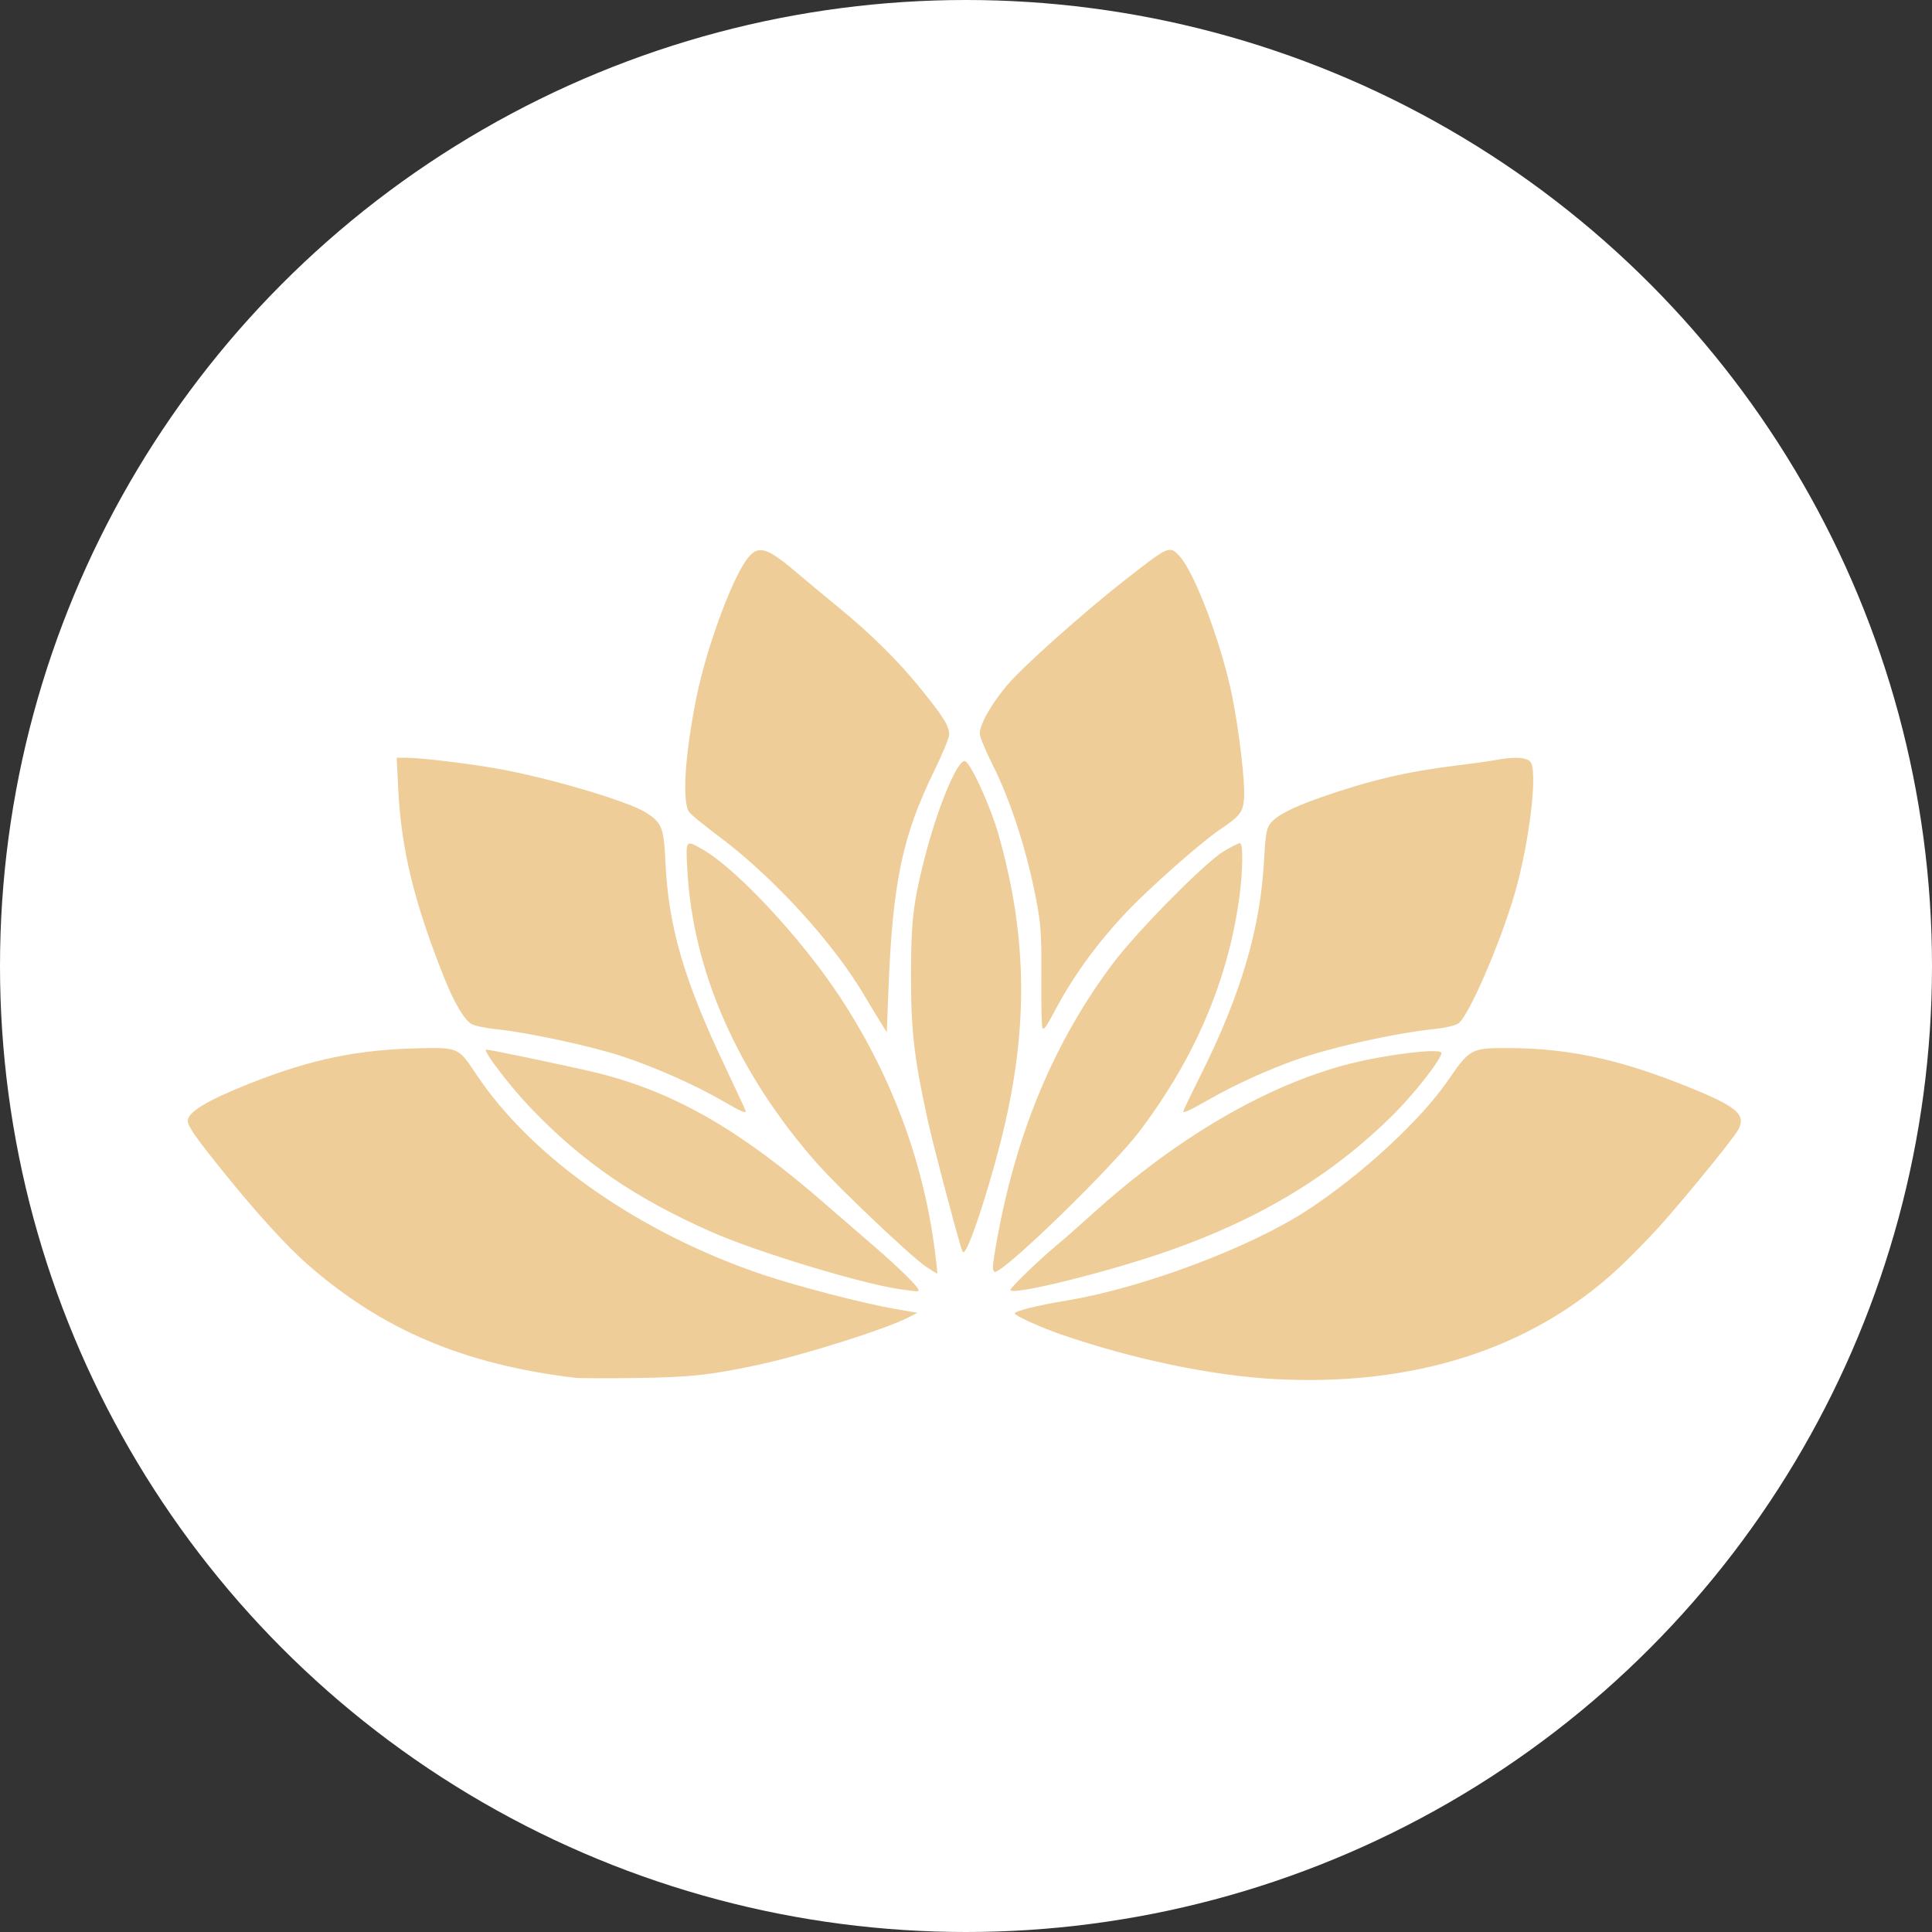
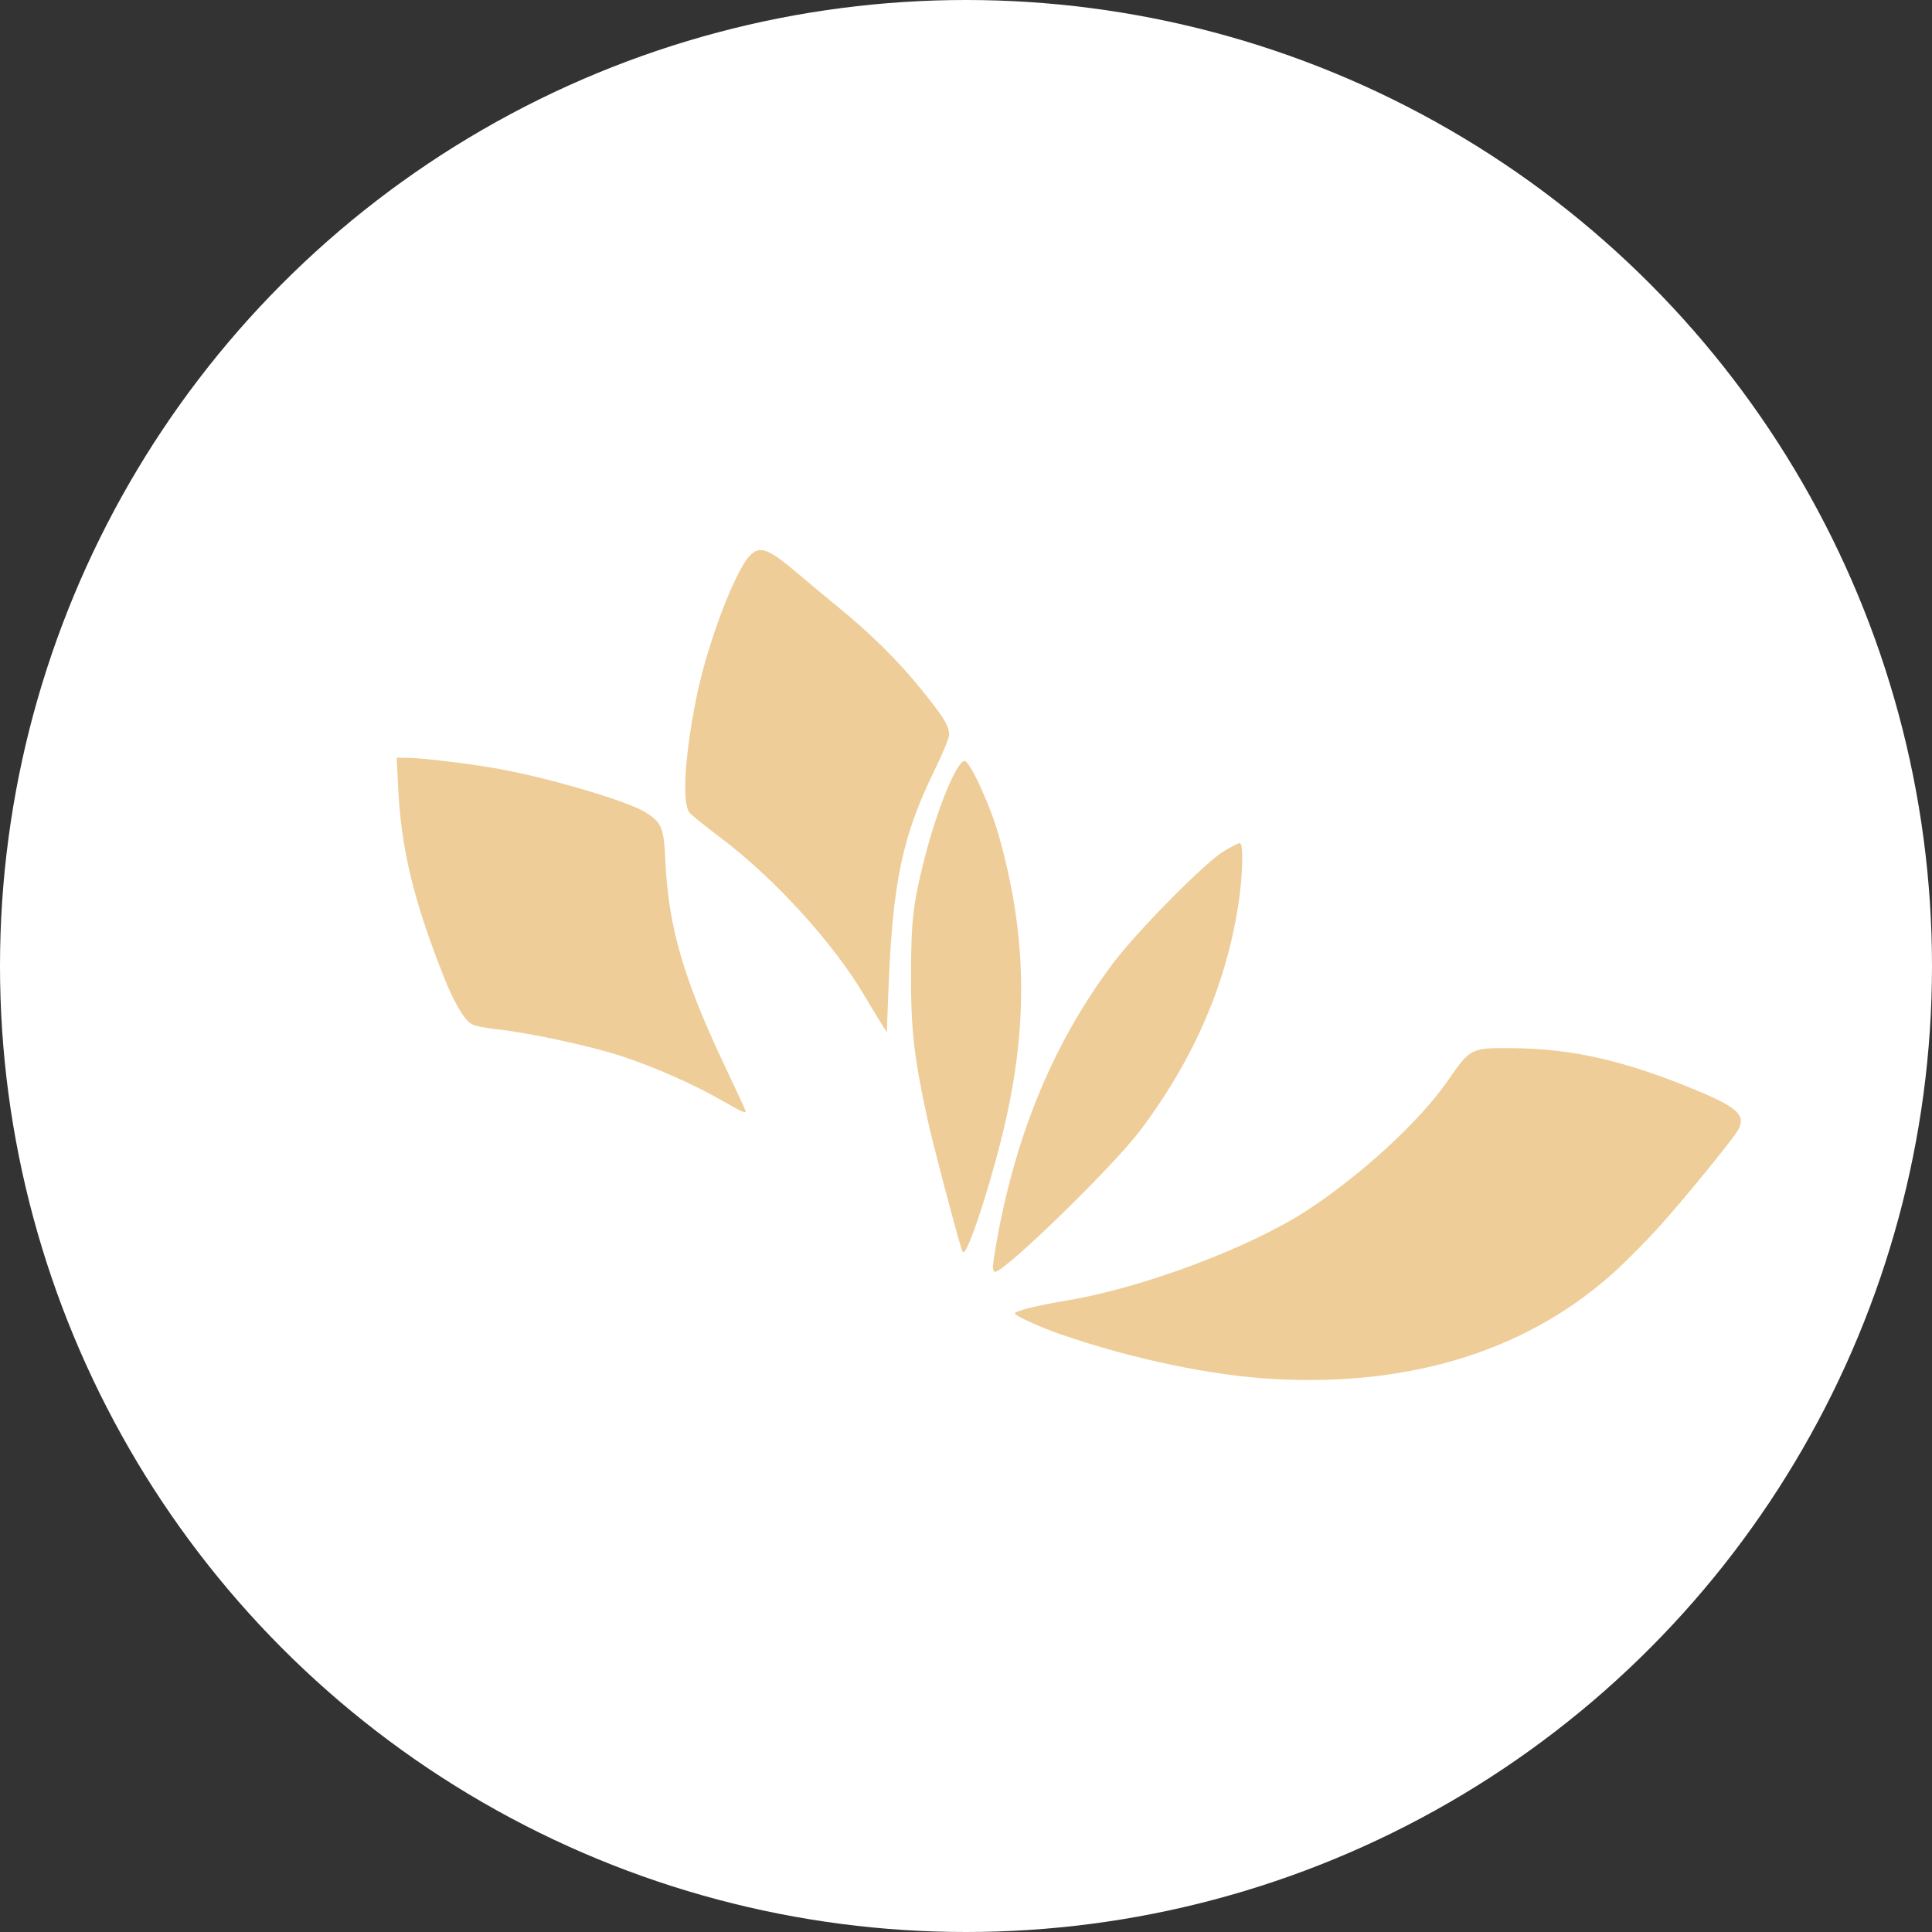
<svg xmlns="http://www.w3.org/2000/svg" viewBox="0 0 500 500" version="1.1" id="svg1" xml:space="preserve">
  <rect x="0" y="0" width="500" height="500" fill="#333333" stroke="none" />
  <defs id="defs1" />
  <g id="layer1" transform="translate(-529.919,181.38)">
    <g id="g62">
      <circle style="fill:#ffffff;fill-opacity:1;stroke:none;stroke-width:5;stroke-opacity:1" id="path49" cx="779.919" cy="68.62" r="250" />
      <g id="g61" transform="matrix(1.247,0,0,1.247,105.358,-509.613)">
        <g id="g60" transform="matrix(0.484,0,0,0.484,318.762,385.741)" style="stroke:none;stroke-opacity:1">
          <path style="fill:#eecd98;fill-opacity:1;stroke:none;stroke-width:4.691;stroke-opacity:1" d="m 591.153,338.176 c -26.887,-1.476 -60.442,-8.501 -91.384,-19.131 -8.425,-2.894 -19.789,-8.052 -19.789,-8.982 0,-1.062 9.72,-3.48 22.516,-5.6 32.441,-5.374 78.612,-22.746 103.09,-38.787 23.332,-15.29 48.357,-38.396 60.172,-55.555 9.497,-13.793 9.815,-13.956 27.121,-13.839 26.177,0.176 49.071,5.433 80.115,18.395 17.215,7.188 20.698,10.66 17,16.948 -2.508,4.264 -23.441,29.888 -33.675,41.222 -4.84,5.36 -12.748,13.411 -17.573,17.891 -37.204,34.543 -87.574,50.732 -147.593,47.437 z" id="path50" />
-           <path style="fill:#eecd98;fill-opacity:1;stroke:none;stroke-width:4.691;stroke-opacity:1" d="m 478.103,299.981 c 0,-0.998 12.169,-12.763 19.702,-19.047 3.354,-2.798 10.32,-8.912 15.48,-13.587 35.882,-32.508 74.593,-55.151 109.816,-64.233 16.042,-4.136 39.823,-6.977 39.823,-4.757 0,2.569 -11.134,16.899 -20.143,25.926 -26.113,26.163 -57.425,45.196 -97.129,59.038 -26.227,9.144 -67.549,19.336 -67.549,16.66 z" id="path51" />
-           <path style="fill:#eecd98;fill-opacity:1;stroke:none;stroke-width:4.691;stroke-opacity:1" d="m 552.219,223.387 c 0,-0.319 3.323,-7.225 7.383,-15.346 17.287,-34.57 25.616,-62.699 27.237,-91.983 0.618,-11.158 1.057,-13.848 2.605,-15.949 2.58,-3.502 9.219,-6.952 21.88,-11.372 21.011,-7.335 36.828,-11.053 57.929,-13.616 6.835,-0.83 14.597,-1.921 17.25,-2.424 7.375,-1.399 12.643,-1.148 14.48,0.689 3.393,3.393 -0.214,34.325 -6.575,56.391 -6.178,21.431 -19.913,53.108 -24.262,55.958 -1.319,0.864 -5.783,1.894 -10.18,2.348 -16.837,1.739 -44.216,7.823 -59.395,13.198 -12.028,4.259 -25.854,10.524 -36.155,16.382 -9.455,5.377 -12.196,6.663 -12.196,5.724 z" id="path52" />
+           <path style="fill:#eecd98;fill-opacity:1;stroke:none;stroke-width:4.691;stroke-opacity:1" d="m 552.219,223.387 z" id="path52" />
          <path style="fill:#eecd98;fill-opacity:1;stroke:none;stroke-width:4.691;stroke-opacity:1" d="m 470.598,290.089 c 0,-1.19 0.849,-6.784 1.886,-12.429 8.453,-46.008 24.671,-84.507 49.577,-117.683 10.42,-13.881 39.631,-43.429 47.637,-48.187 3.163,-1.88 6.224,-3.418 6.802,-3.418 1.497,0 1.313,12.453 -0.358,24.208 -5.022,35.329 -19.063,68.08 -42.514,99.162 -11.696,15.502 -57.95,60.512 -62.185,60.512 -0.465,0 -0.845,-0.974 -0.845,-2.164 z" id="path53" />
-           <path style="fill:#eecd98;fill-opacity:1;stroke:none;stroke-width:4.691;stroke-opacity:1" d="m 491.788,187.433 c -0.325,-1.024 -0.508,-10.682 -0.408,-21.464 0.139,-14.901 -0.201,-21.843 -1.42,-28.944 -3.813,-22.222 -11.245,-45.924 -19.562,-62.388 -2.986,-5.911 -5.429,-11.86 -5.429,-13.219 0,-4.027 5.133,-13.039 12.004,-21.075 6.737,-7.88 32.322,-30.71 49.612,-44.271 19.555,-15.337 19.677,-15.392 23.951,-10.837 6.607,7.043 18.241,38.015 22.725,60.497 3.004,15.063 5.553,37.118 5.025,43.484 -0.498,6.007 -1.635,7.456 -10.617,13.533 -7.891,5.34 -30.133,25.001 -39.553,34.964 -13.033,13.784 -23.098,27.652 -31.191,42.973 -3.568,6.755 -4.674,8.207 -5.137,6.746 z" id="path54" />
          <path style="fill:#eecd98;fill-opacity:1;stroke:none;stroke-width:4.691;stroke-opacity:1" d="m 457.08,282.168 c -2.911,-9.381 -12.356,-45.386 -14.54,-55.427 -5.752,-26.449 -7.086,-38.087 -7.062,-61.61 0.024,-23.046 0.923,-30.921 5.673,-49.683 5.505,-21.742 13.914,-42.258 17.32,-42.258 2.226,0 10.877,18.743 14.486,31.384 12.684,44.425 12.98,84.644 0.973,131.795 -5.968,23.435 -14.041,47.442 -15.954,47.442 -0.213,0 -0.616,-0.739 -0.896,-1.642 z" id="path55" />
          <path style="fill:#eecd98;fill-opacity:1;stroke:none;stroke-width:4.691;stroke-opacity:1" d="m 422.18,184.818 c -1.604,-2.572 -4.531,-7.421 -6.504,-10.775 -13.57,-23.064 -39.112,-51.02 -62.722,-68.651 -6.202,-4.632 -11.865,-9.26 -12.583,-10.286 -3.139,-4.481 -1.864,-24.598 3.121,-49.272 4.537,-22.454 16.265,-53.658 22.776,-60.599 4.375,-4.664 8.057,-3.262 21.393,8.144 3.662,3.132 11.05,9.278 16.418,13.658 14.184,11.573 25.94,23.216 35.925,35.579 9.497,11.759 11.831,15.561 11.831,19.273 0,1.318 -2.734,7.988 -6.077,14.823 -14.092,28.818 -18.183,48.35 -19.994,95.442 l -0.667,17.342 z" id="path56" />
-           <path style="fill:#eecd98;fill-opacity:1;stroke:none;stroke-width:4.691;stroke-opacity:1" d="m 441.831,289.947 c -6.284,-4.232 -37.131,-33.478 -46.549,-44.133 -34.106,-38.587 -53.438,-82.433 -55.739,-126.419 -0.66,-12.622 -0.757,-12.502 6.677,-8.249 14.322,8.194 41.893,37.733 58.258,62.416 22.213,33.504 36.155,70.503 41.189,109.31 0.703,5.418 1.194,9.945 1.091,10.059 -0.103,0.114 -2.32,-1.228 -4.927,-2.984 z" id="path57" />
          <path style="fill:#eecd98;fill-opacity:1;stroke:none;stroke-width:4.691;stroke-opacity:1" d="m 354.694,218.911 c -12.039,-6.956 -29.003,-14.472 -43.231,-19.155 -13.33,-4.387 -40.332,-10.194 -53.96,-11.604 -4.675,-0.484 -9.448,-1.501 -10.608,-2.261 -3.232,-2.118 -7.485,-9.433 -11.788,-20.274 -12.842,-32.358 -18.265,-54.825 -19.535,-80.935 l -0.628,-12.9 4.228,4.2e-4 c 5.941,5.8e-4 26.677,2.485 38.929,4.664 22.111,3.933 56.019,13.955 63.705,18.829 6.821,4.325 7.698,6.517 8.353,20.855 1.287,28.18 7.796,50.564 25.637,88.163 4.834,10.187 8.788,18.736 8.788,18.998 0,1.079 -1.895,0.24 -9.89,-4.38 z" id="path58" />
-           <path style="fill:#eecd98;fill-opacity:1;stroke:none;stroke-width:4.691;stroke-opacity:1" d="m 430.725,299.659 c -16.769,-2.41 -61.883,-16.143 -81.152,-24.703 -32.608,-14.485 -54.982,-29.846 -77.111,-52.939 -8.63,-9.006 -20.234,-24.12 -19.263,-25.091 0.352,-0.352 40.696,8.15 49.488,10.428 32.31,8.372 60.18,24.532 95.671,55.474 6.45,5.623 15.958,13.851 21.13,18.285 10.044,8.611 19.212,17.597 19.212,18.831 0,0.845 -0.151,0.84 -7.974,-0.285 z" id="path59" />
-           <path style="fill:#eecd98;fill-opacity:1;stroke:none;stroke-width:4.691;stroke-opacity:1" d="m 291.406,337.647 c -47.706,-5.756 -82.678,-20.574 -114.64,-48.575 -9.043,-7.922 -22.203,-22.388 -36.302,-39.904 -11.748,-14.595 -15.102,-19.414 -15.11,-21.708 -0.012,-3.697 8.246,-8.712 25.989,-15.78 26.928,-10.728 47.011,-14.866 74.548,-15.36 15.363,-0.276 15.644,-0.141 23.092,11.074 23.828,35.881 70.076,68.223 123.107,86.091 14.76,4.973 43.298,12.353 56.76,14.677 l 9.382,1.62 -3.966,2.033 c -9.757,5.001 -44.977,16.116 -64.064,20.218 -20.689,4.446 -29.527,5.399 -52.994,5.711 -12.384,0.165 -23.994,0.121 -25.8,-0.097 z" id="path60" />
        </g>
      </g>
    </g>
  </g>
</svg>